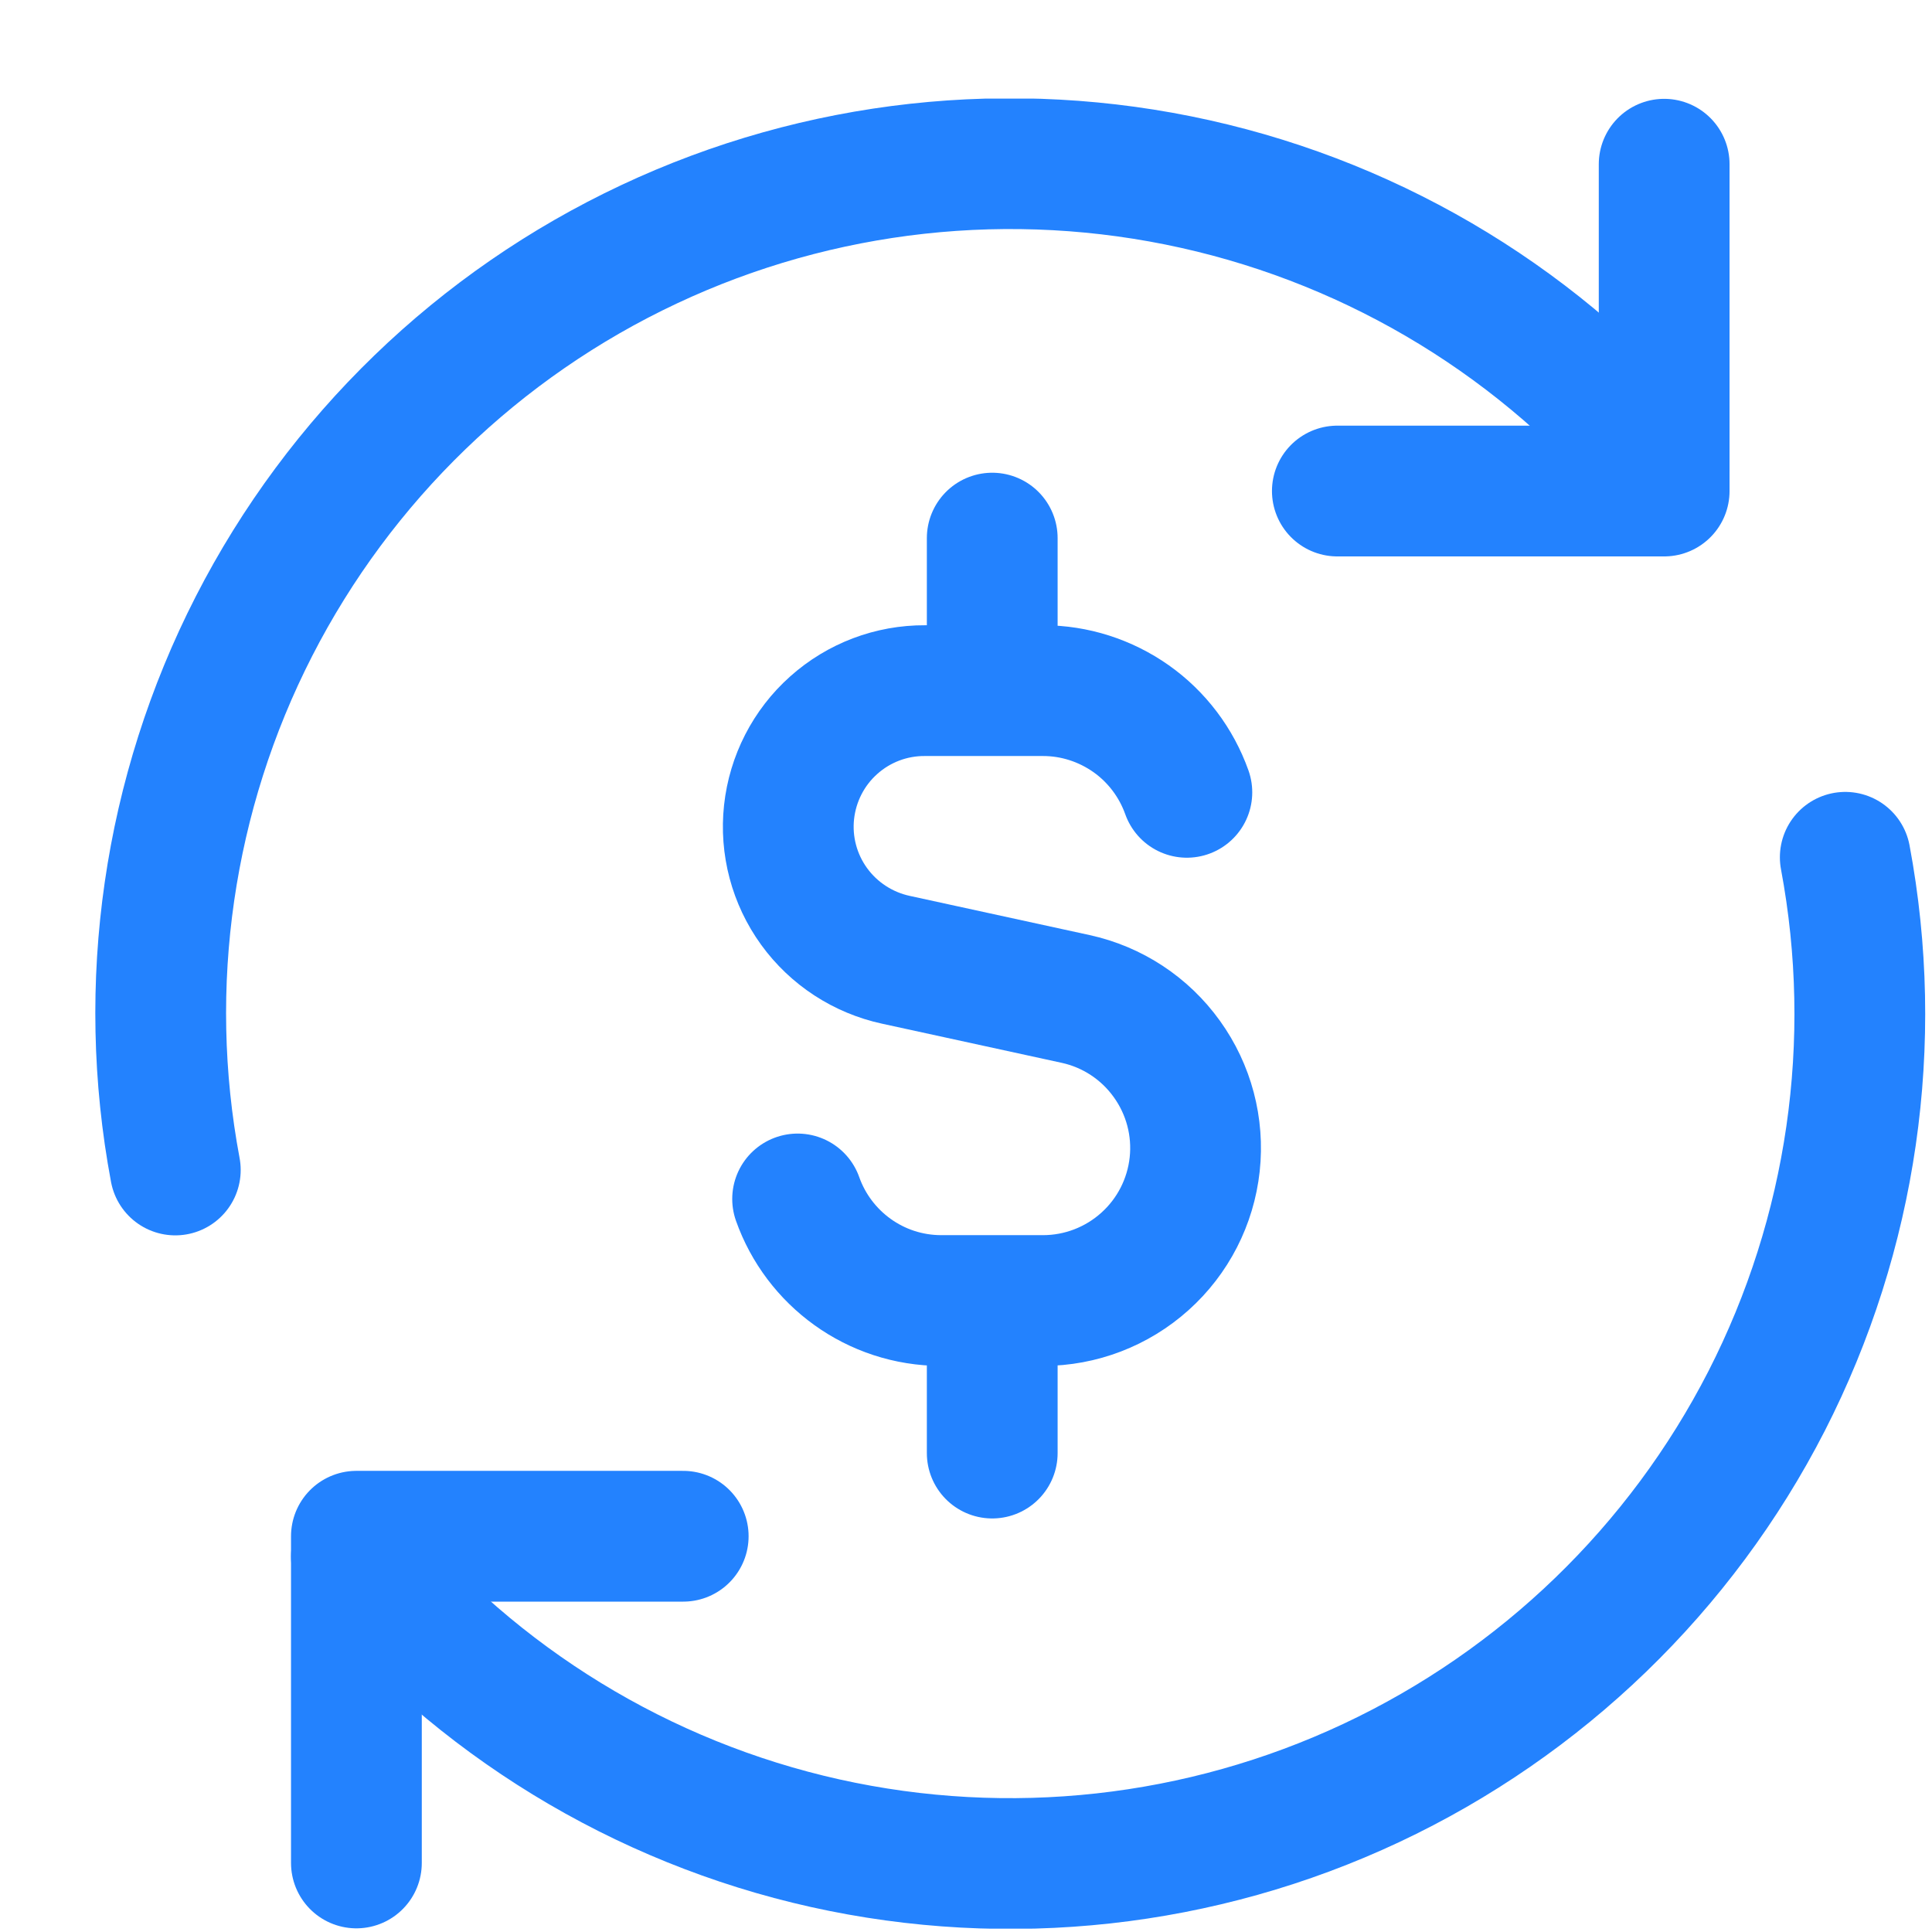
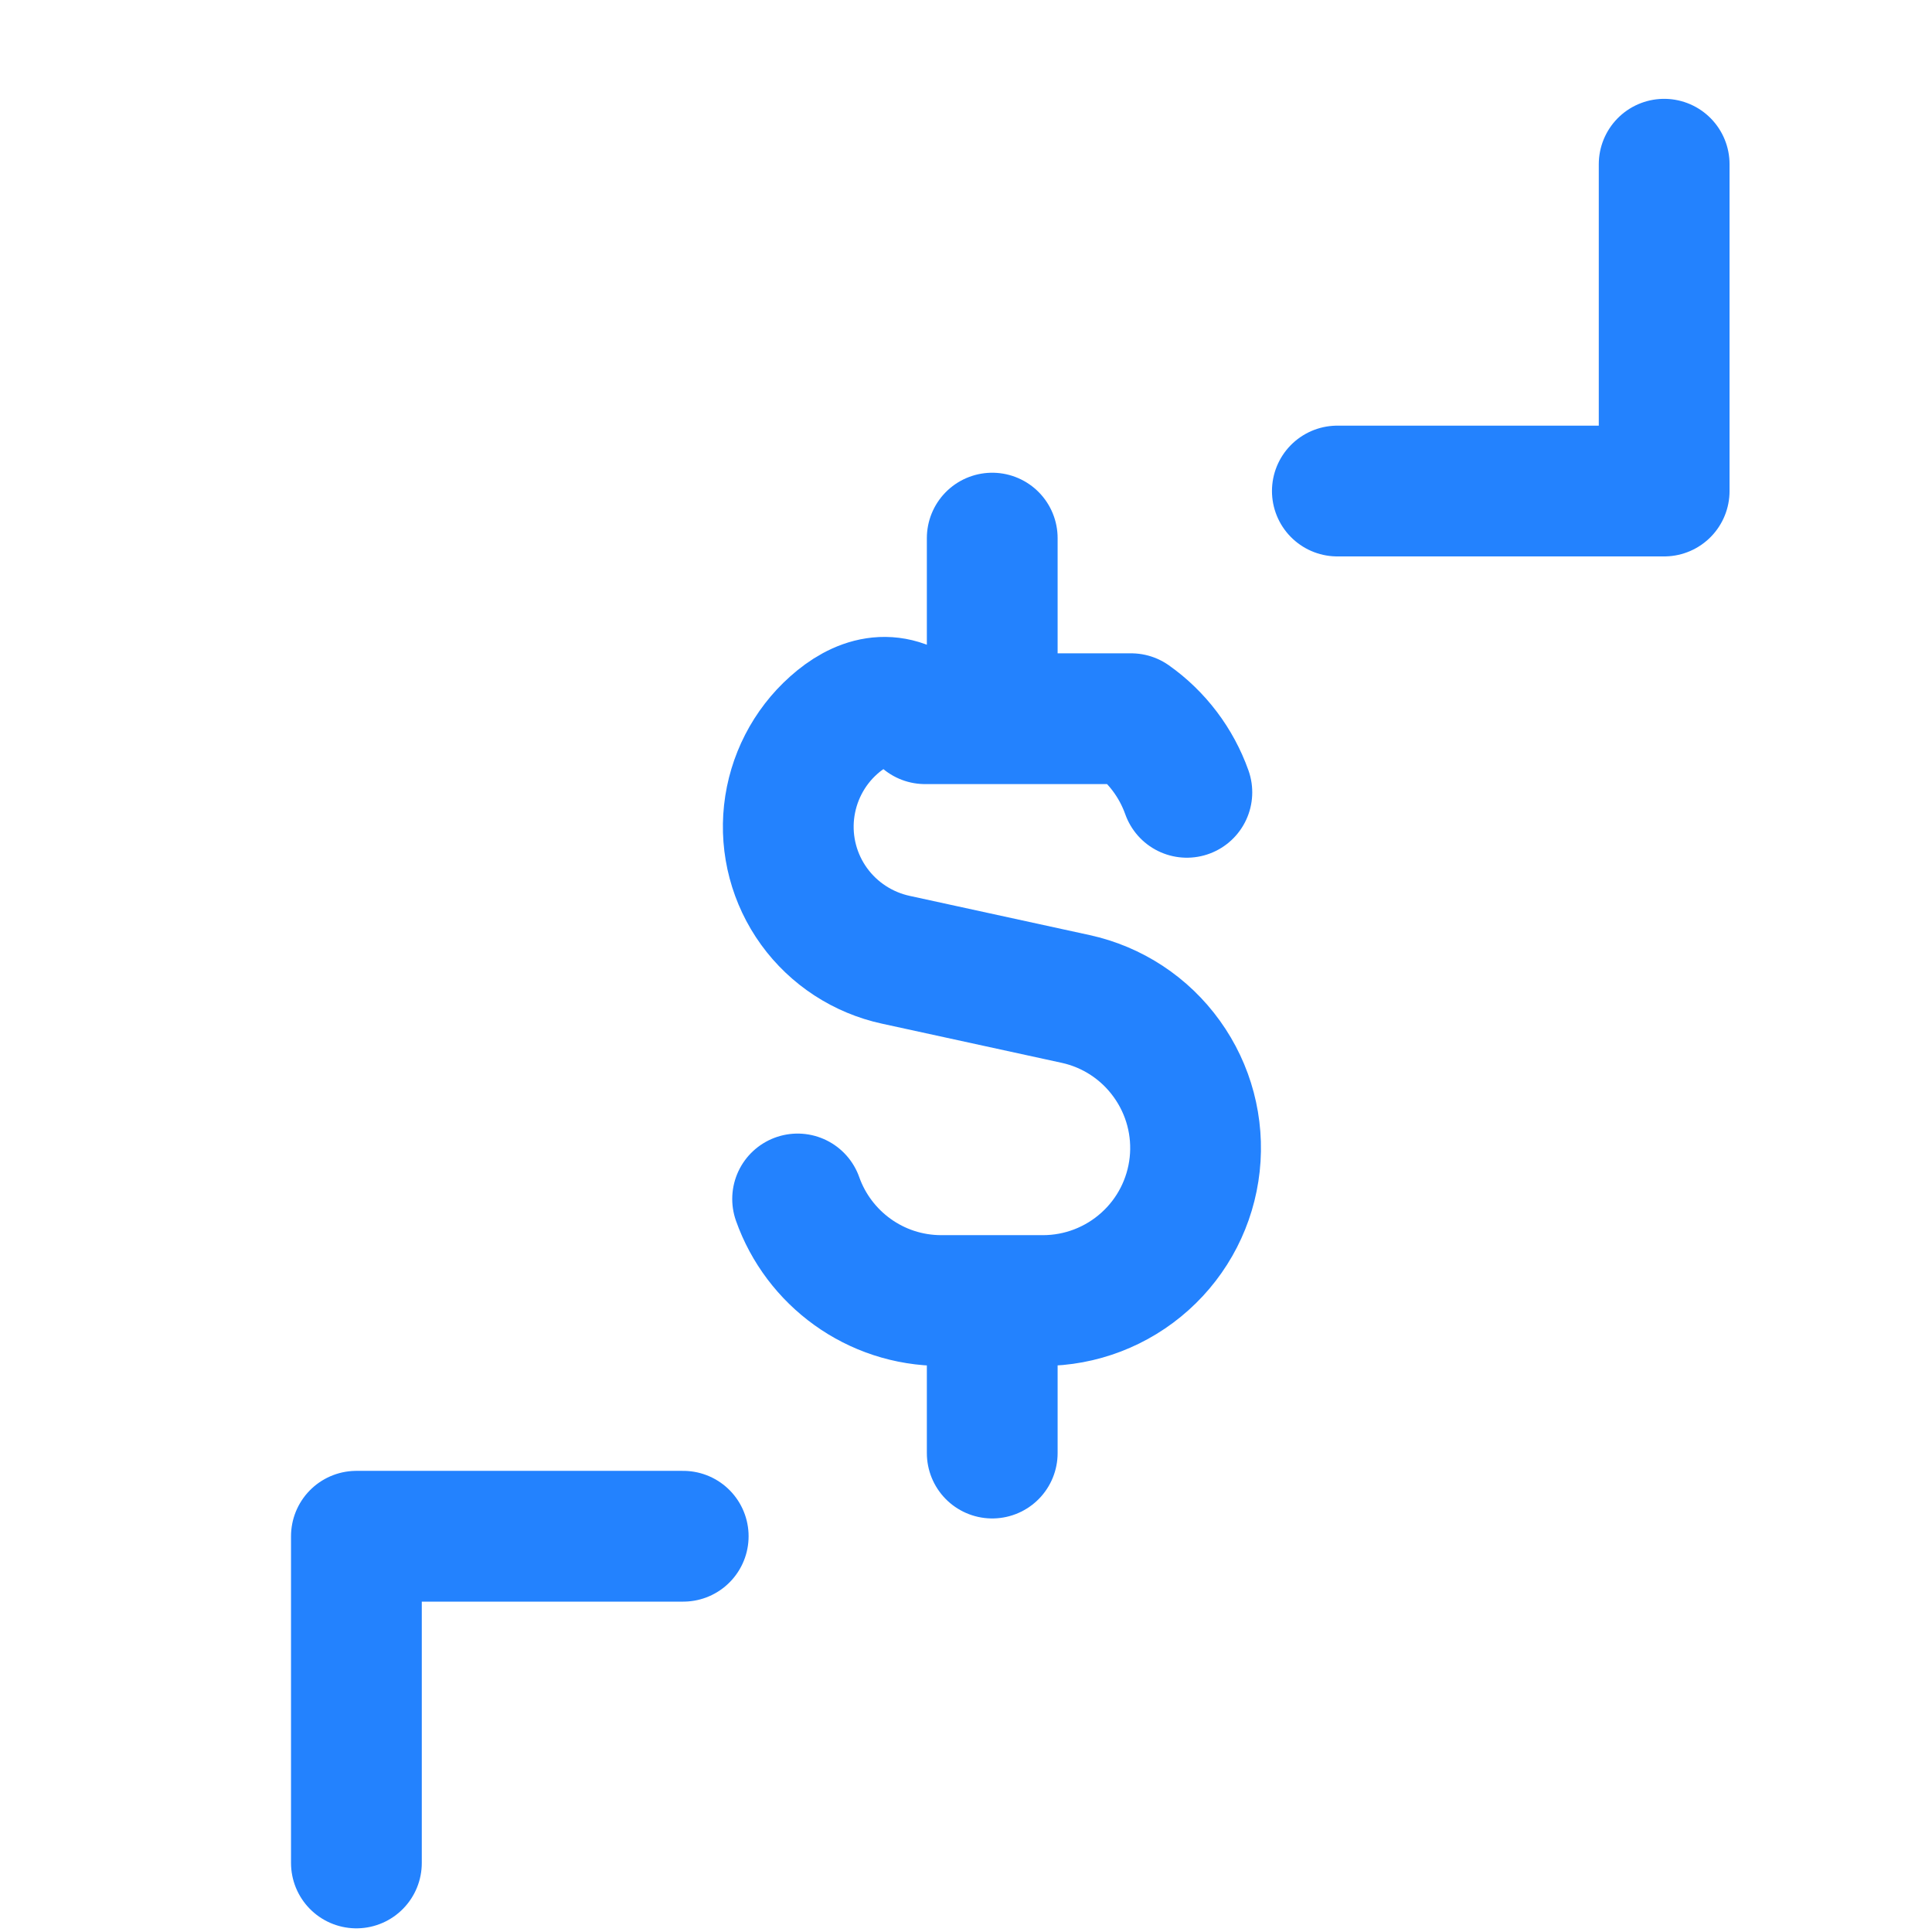
<svg xmlns="http://www.w3.org/2000/svg" width="19" height="19" viewBox="0 0 19 19" fill="none">
  <g clip-path="url(#clip0_733_15863)">
-     <path d="M11.672 7.792C11.568 7.5 11.377 7.247 11.124 7.068C10.87 6.889 10.568 6.792 10.258 6.792H9.097C8.766 6.79 8.446 6.911 8.199 7.132C7.952 7.352 7.796 7.657 7.76 7.986C7.724 8.315 7.812 8.646 8.006 8.914C8.2 9.182 8.487 9.369 8.811 9.439L10.578 9.824C10.94 9.903 11.259 10.113 11.475 10.414C11.691 10.714 11.789 11.083 11.749 11.451C11.709 11.819 11.535 12.159 11.259 12.406C10.984 12.653 10.627 12.79 10.257 12.79H9.258C8.605 12.79 8.05 12.373 7.844 11.791M9.758 6.792V5.292M9.758 14.29V12.791M3.505 18.321V15.108H6.719" stroke="#2382FE" stroke-width="1.286" stroke-linecap="round" stroke-linejoin="round" />
-     <path d="M18.147 8.431C18.488 10.25 18.216 12.131 17.373 13.779C16.529 15.426 15.162 16.747 13.487 17.534C11.812 18.321 9.923 18.529 8.116 18.127C6.309 17.724 4.688 16.732 3.505 15.308M1.724 11.506C1.382 9.686 1.655 7.805 2.498 6.158C3.342 4.51 4.708 3.189 6.384 2.402C8.059 1.615 9.948 1.407 11.755 1.81C13.562 2.213 15.183 3.204 16.366 4.628" stroke="#2382FE" stroke-width="1.286" stroke-linecap="round" stroke-linejoin="round" />
+     <path d="M11.672 7.792C11.568 7.5 11.377 7.247 11.124 7.068H9.097C8.766 6.79 8.446 6.911 8.199 7.132C7.952 7.352 7.796 7.657 7.76 7.986C7.724 8.315 7.812 8.646 8.006 8.914C8.2 9.182 8.487 9.369 8.811 9.439L10.578 9.824C10.94 9.903 11.259 10.113 11.475 10.414C11.691 10.714 11.789 11.083 11.749 11.451C11.709 11.819 11.535 12.159 11.259 12.406C10.984 12.653 10.627 12.79 10.257 12.79H9.258C8.605 12.79 8.05 12.373 7.844 11.791M9.758 6.792V5.292M9.758 14.29V12.791M3.505 18.321V15.108H6.719" stroke="#2382FE" stroke-width="1.286" stroke-linecap="round" stroke-linejoin="round" />
    <path d="M16.366 1.615V4.829H13.152" stroke="#2382FE" stroke-width="1.286" stroke-linecap="round" stroke-linejoin="round" />
  </g>
  <defs>
    <clipPath id="clip0_733_15863">
      <rect width="17.997" height="17.997" fill="white" transform="translate(0.937 0.97)" />
    </clipPath>
  </defs>
</svg>